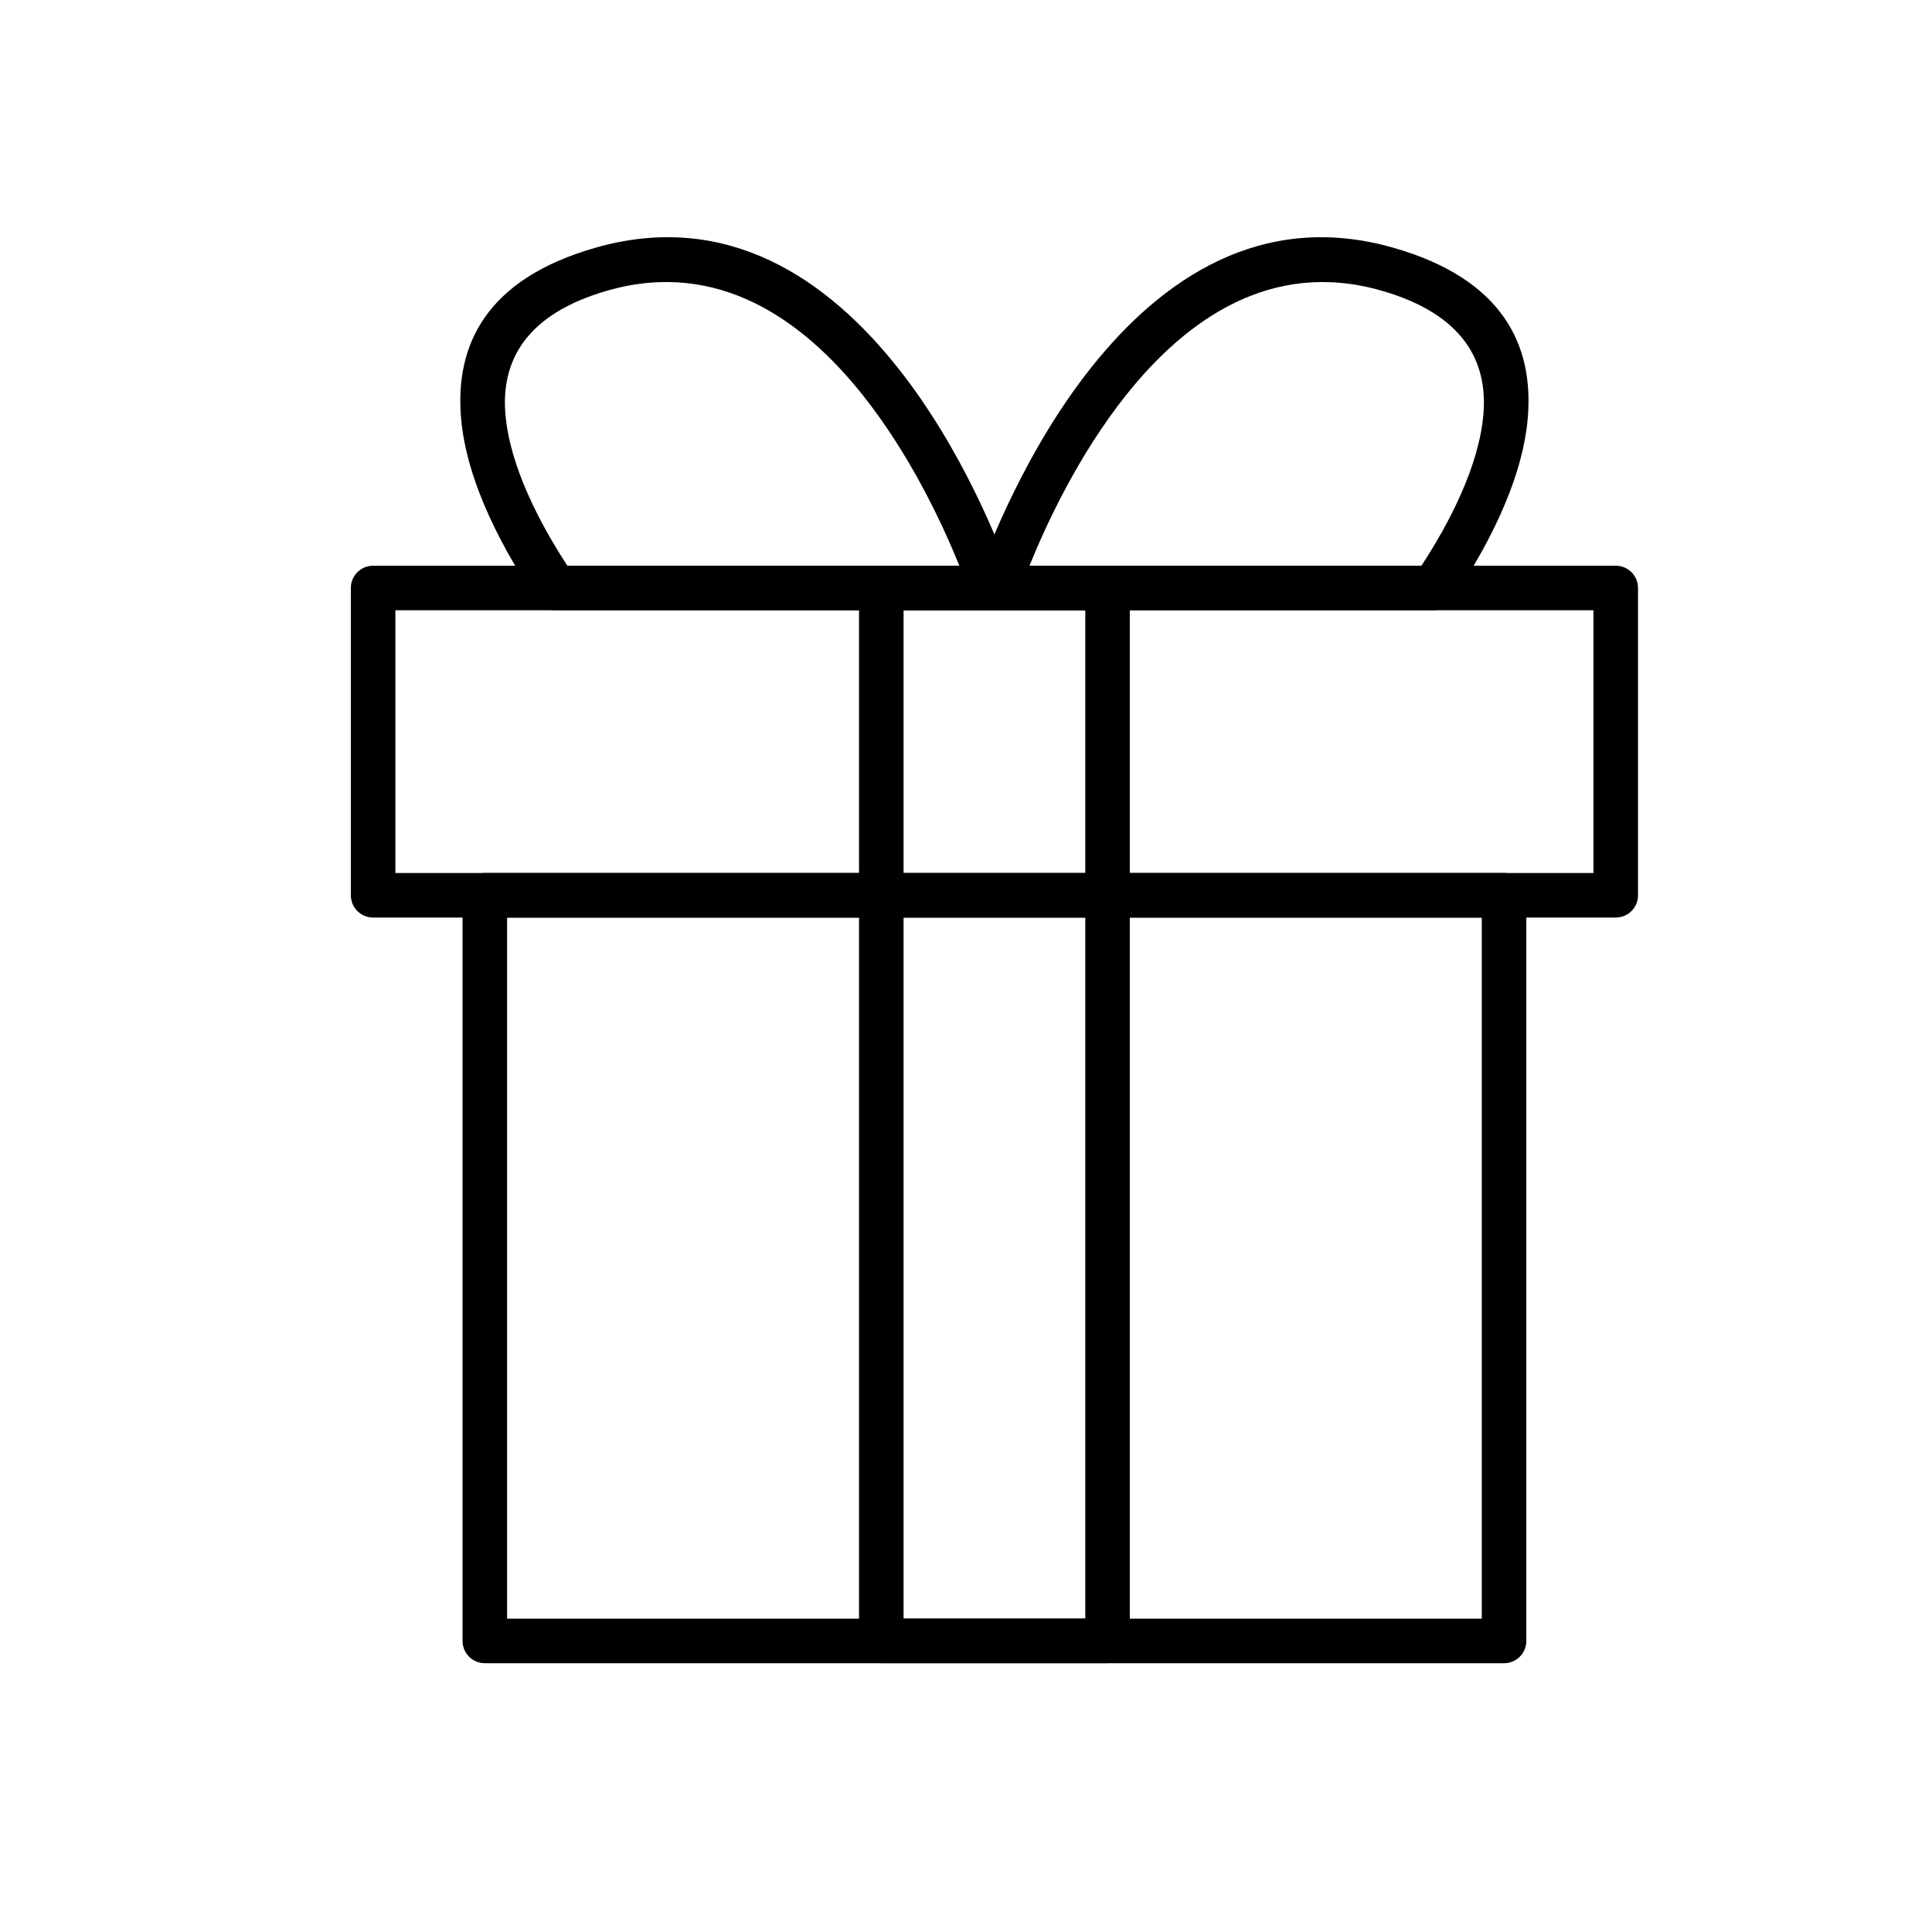
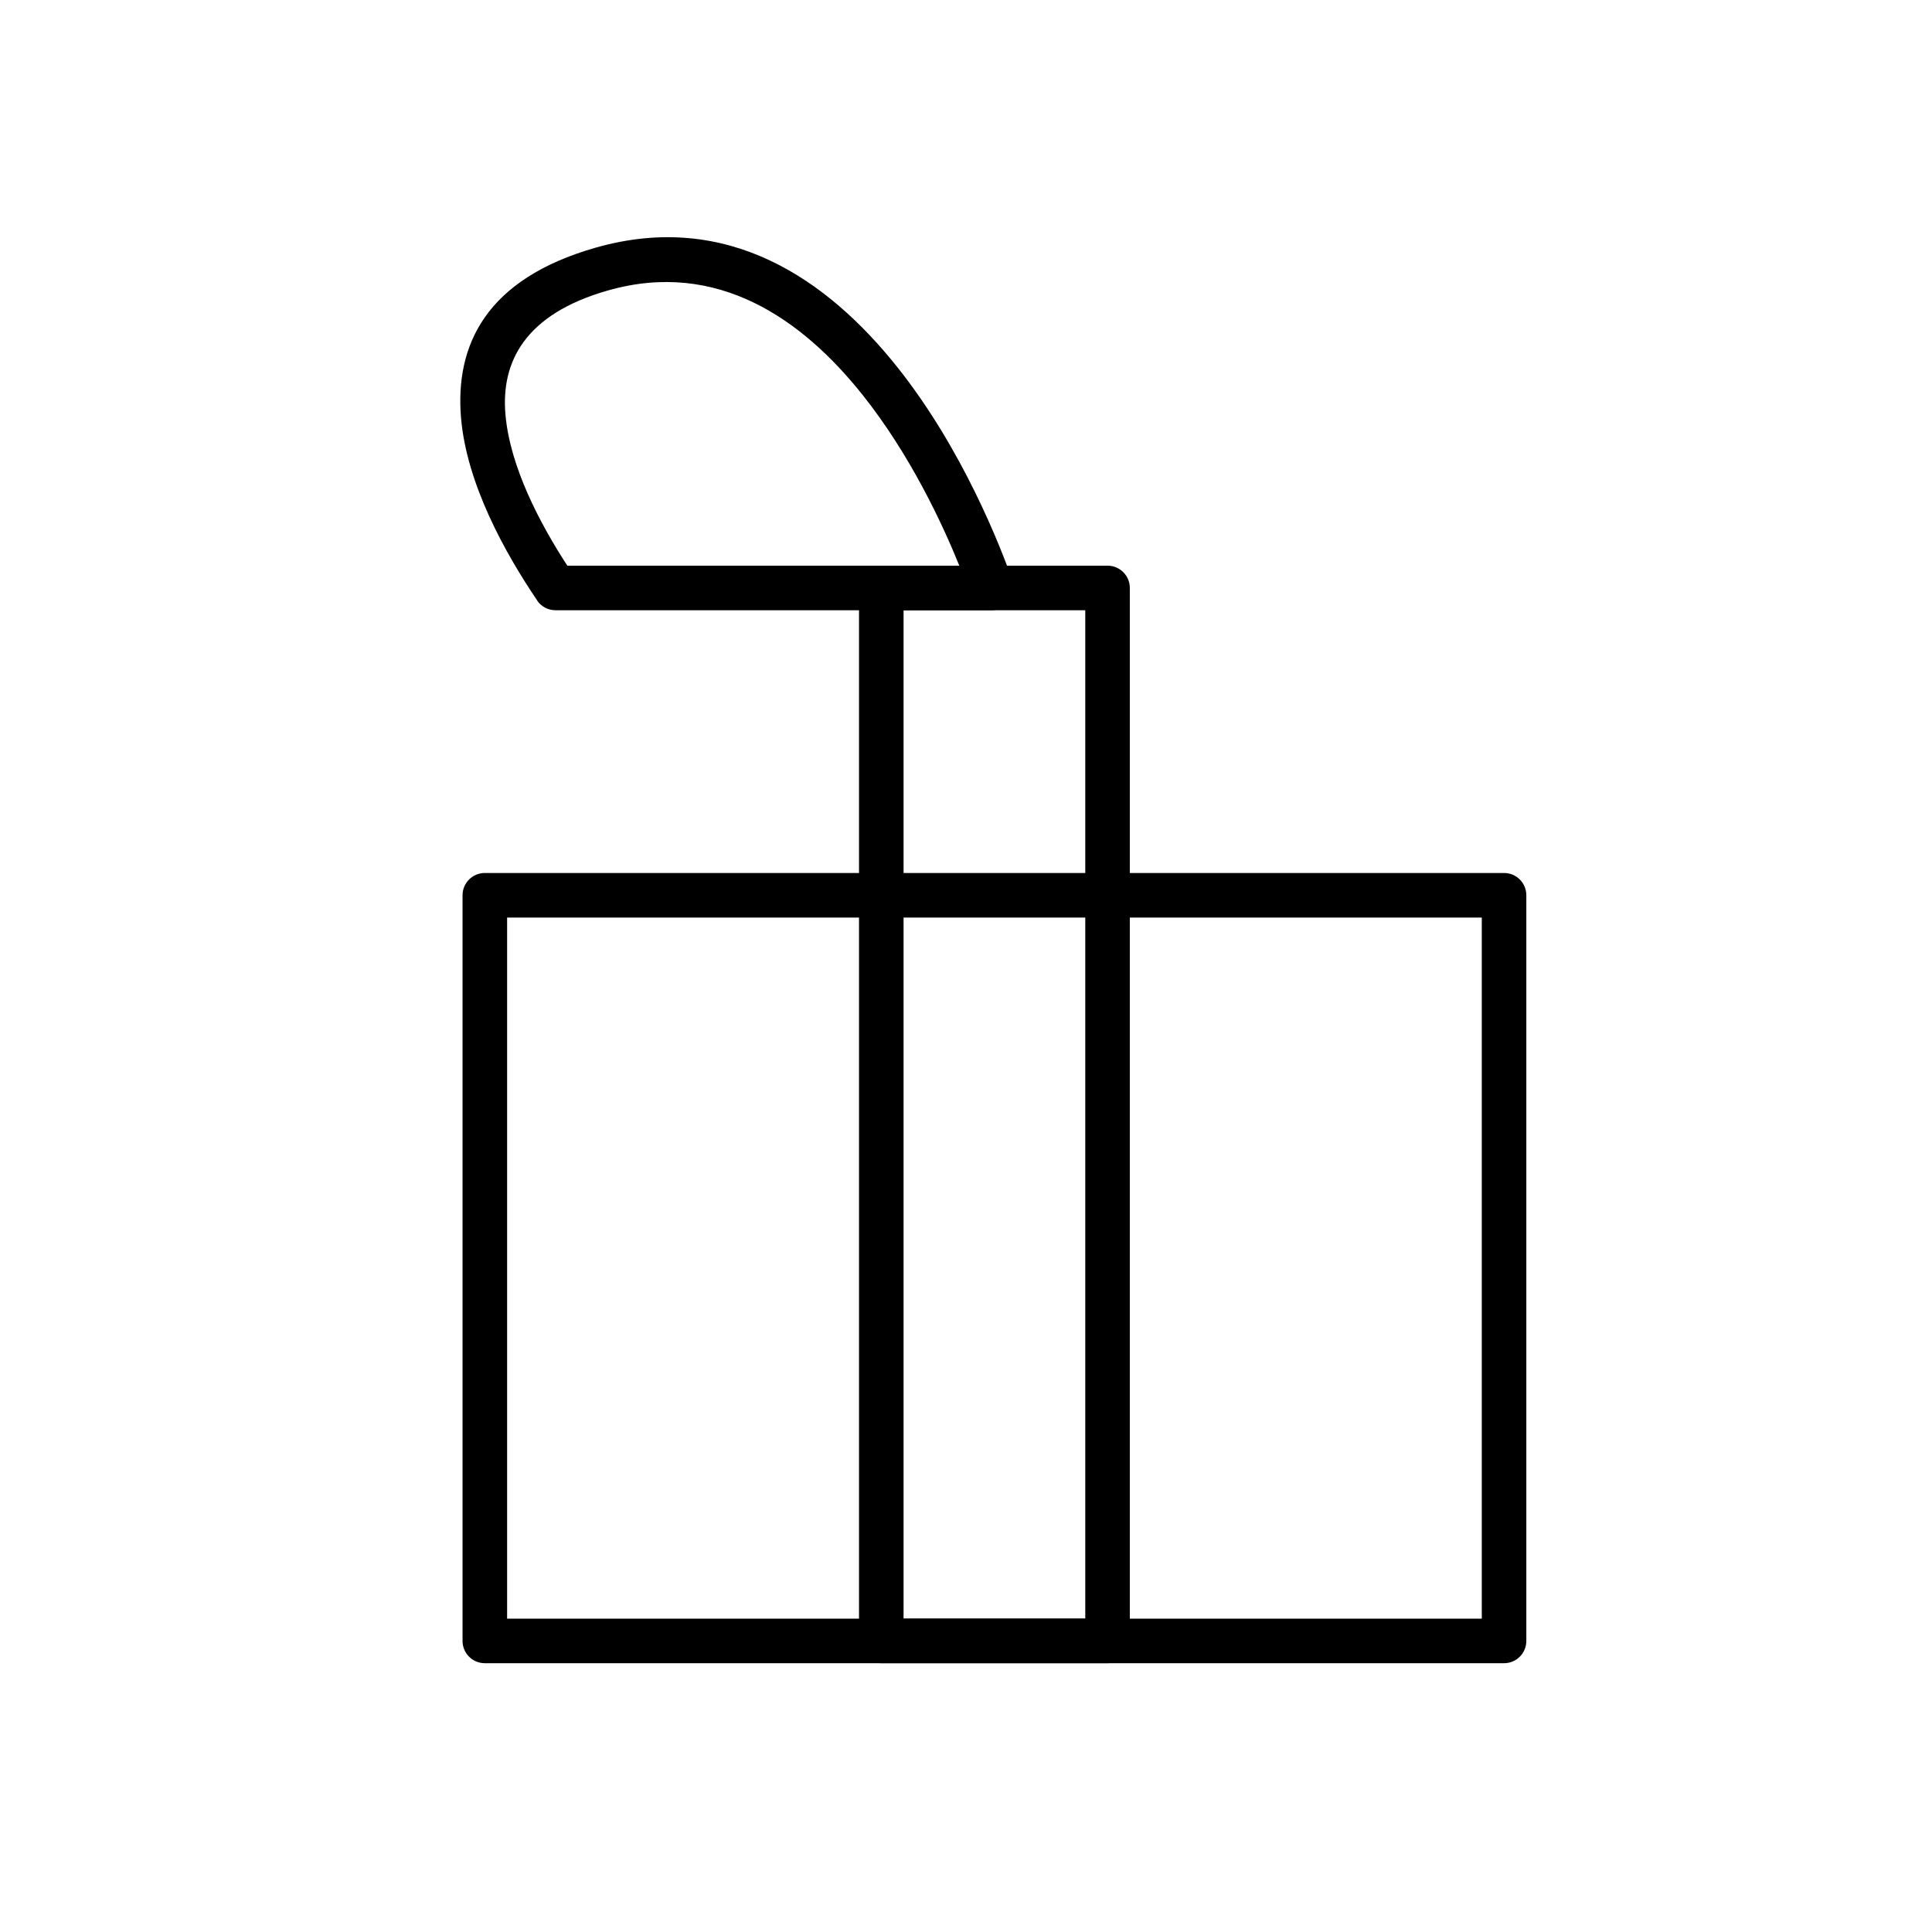
<svg xmlns="http://www.w3.org/2000/svg" fill="#000000" width="800px" height="800px" version="1.1" viewBox="144 144 512 512">
  <g>
    <path d="m272.48 375.35h270.11c3.262 0 5.902 2.644 5.902 5.902v197.61c0 3.262-2.644 5.902-5.902 5.902h-270.11c-3.262 0-5.902-2.644-5.902-5.902v-197.61c0-3.262 2.644-5.902 5.902-5.902zm264.21 11.809h-258.3v185.8h258.3z" />
-     <path d="m572.19 387.16h-329.31c-3.262 0-5.902-2.644-5.902-5.902v-81.434c0-3.262 2.644-5.902 5.902-5.902h329.31c3.262 0 5.902 2.644 5.902 5.902v81.434c0 3.262-2.644 5.902-5.902 5.902zm-323.41-11.809h317.5v-69.625h-317.5z" />
    <path d="m398.23 293.91c-4.469-11.059-12.988-29.379-25.66-45.289-15.84-19.887-38.324-35.934-67.438-27.652-22.176 6.309-28.32 19.059-27.199 32.695 1.152 13.973 9.184 29.141 16.418 40.246zm-16.434-52.621c17.344 21.777 27.363 47.68 30.355 56.121 0.328 0.734 0.512 1.551 0.512 2.406 0 3.262-2.644 5.902-5.902 5.902h-115.51c-1.902 0.008-3.773-0.898-4.922-2.594l0.02-0.016c-8.441-12.461-18.73-30.906-20.18-48.477-1.566-19.039 6.473-36.688 35.73-45.012 35.051-9.969 61.496 8.566 79.891 31.664z" />
-     <path d="m402.91 297.41c2.988-8.441 13.012-34.344 30.355-56.121 18.395-23.094 44.844-41.633 79.891-31.664 29.258 8.324 37.301 25.973 35.73 45.012-1.445 17.574-11.734 36.02-20.18 48.477l0.02 0.016c-1.148 1.691-3.019 2.602-4.922 2.594h-115.51c-3.262 0-5.902-2.644-5.902-5.902 0-0.855 0.184-1.672 0.512-2.406zm39.578-48.785c-12.672 15.91-21.191 34.23-25.66 45.289h103.88c7.234-11.105 15.266-26.273 16.418-40.246 1.125-13.637-5.023-26.387-27.199-32.695-29.117-8.281-51.598 7.766-67.438 27.652z" />
    <path d="m377.55 293.91h59.961c3.262 0 5.902 2.644 5.902 5.902v279.04c0 3.262-2.644 5.902-5.902 5.902h-59.961c-3.262 0-5.902-2.644-5.902-5.902v-279.04c0-3.262 2.644-5.902 5.902-5.902zm54.059 11.809h-48.156v267.23h48.156z" />
  </g>
</svg>